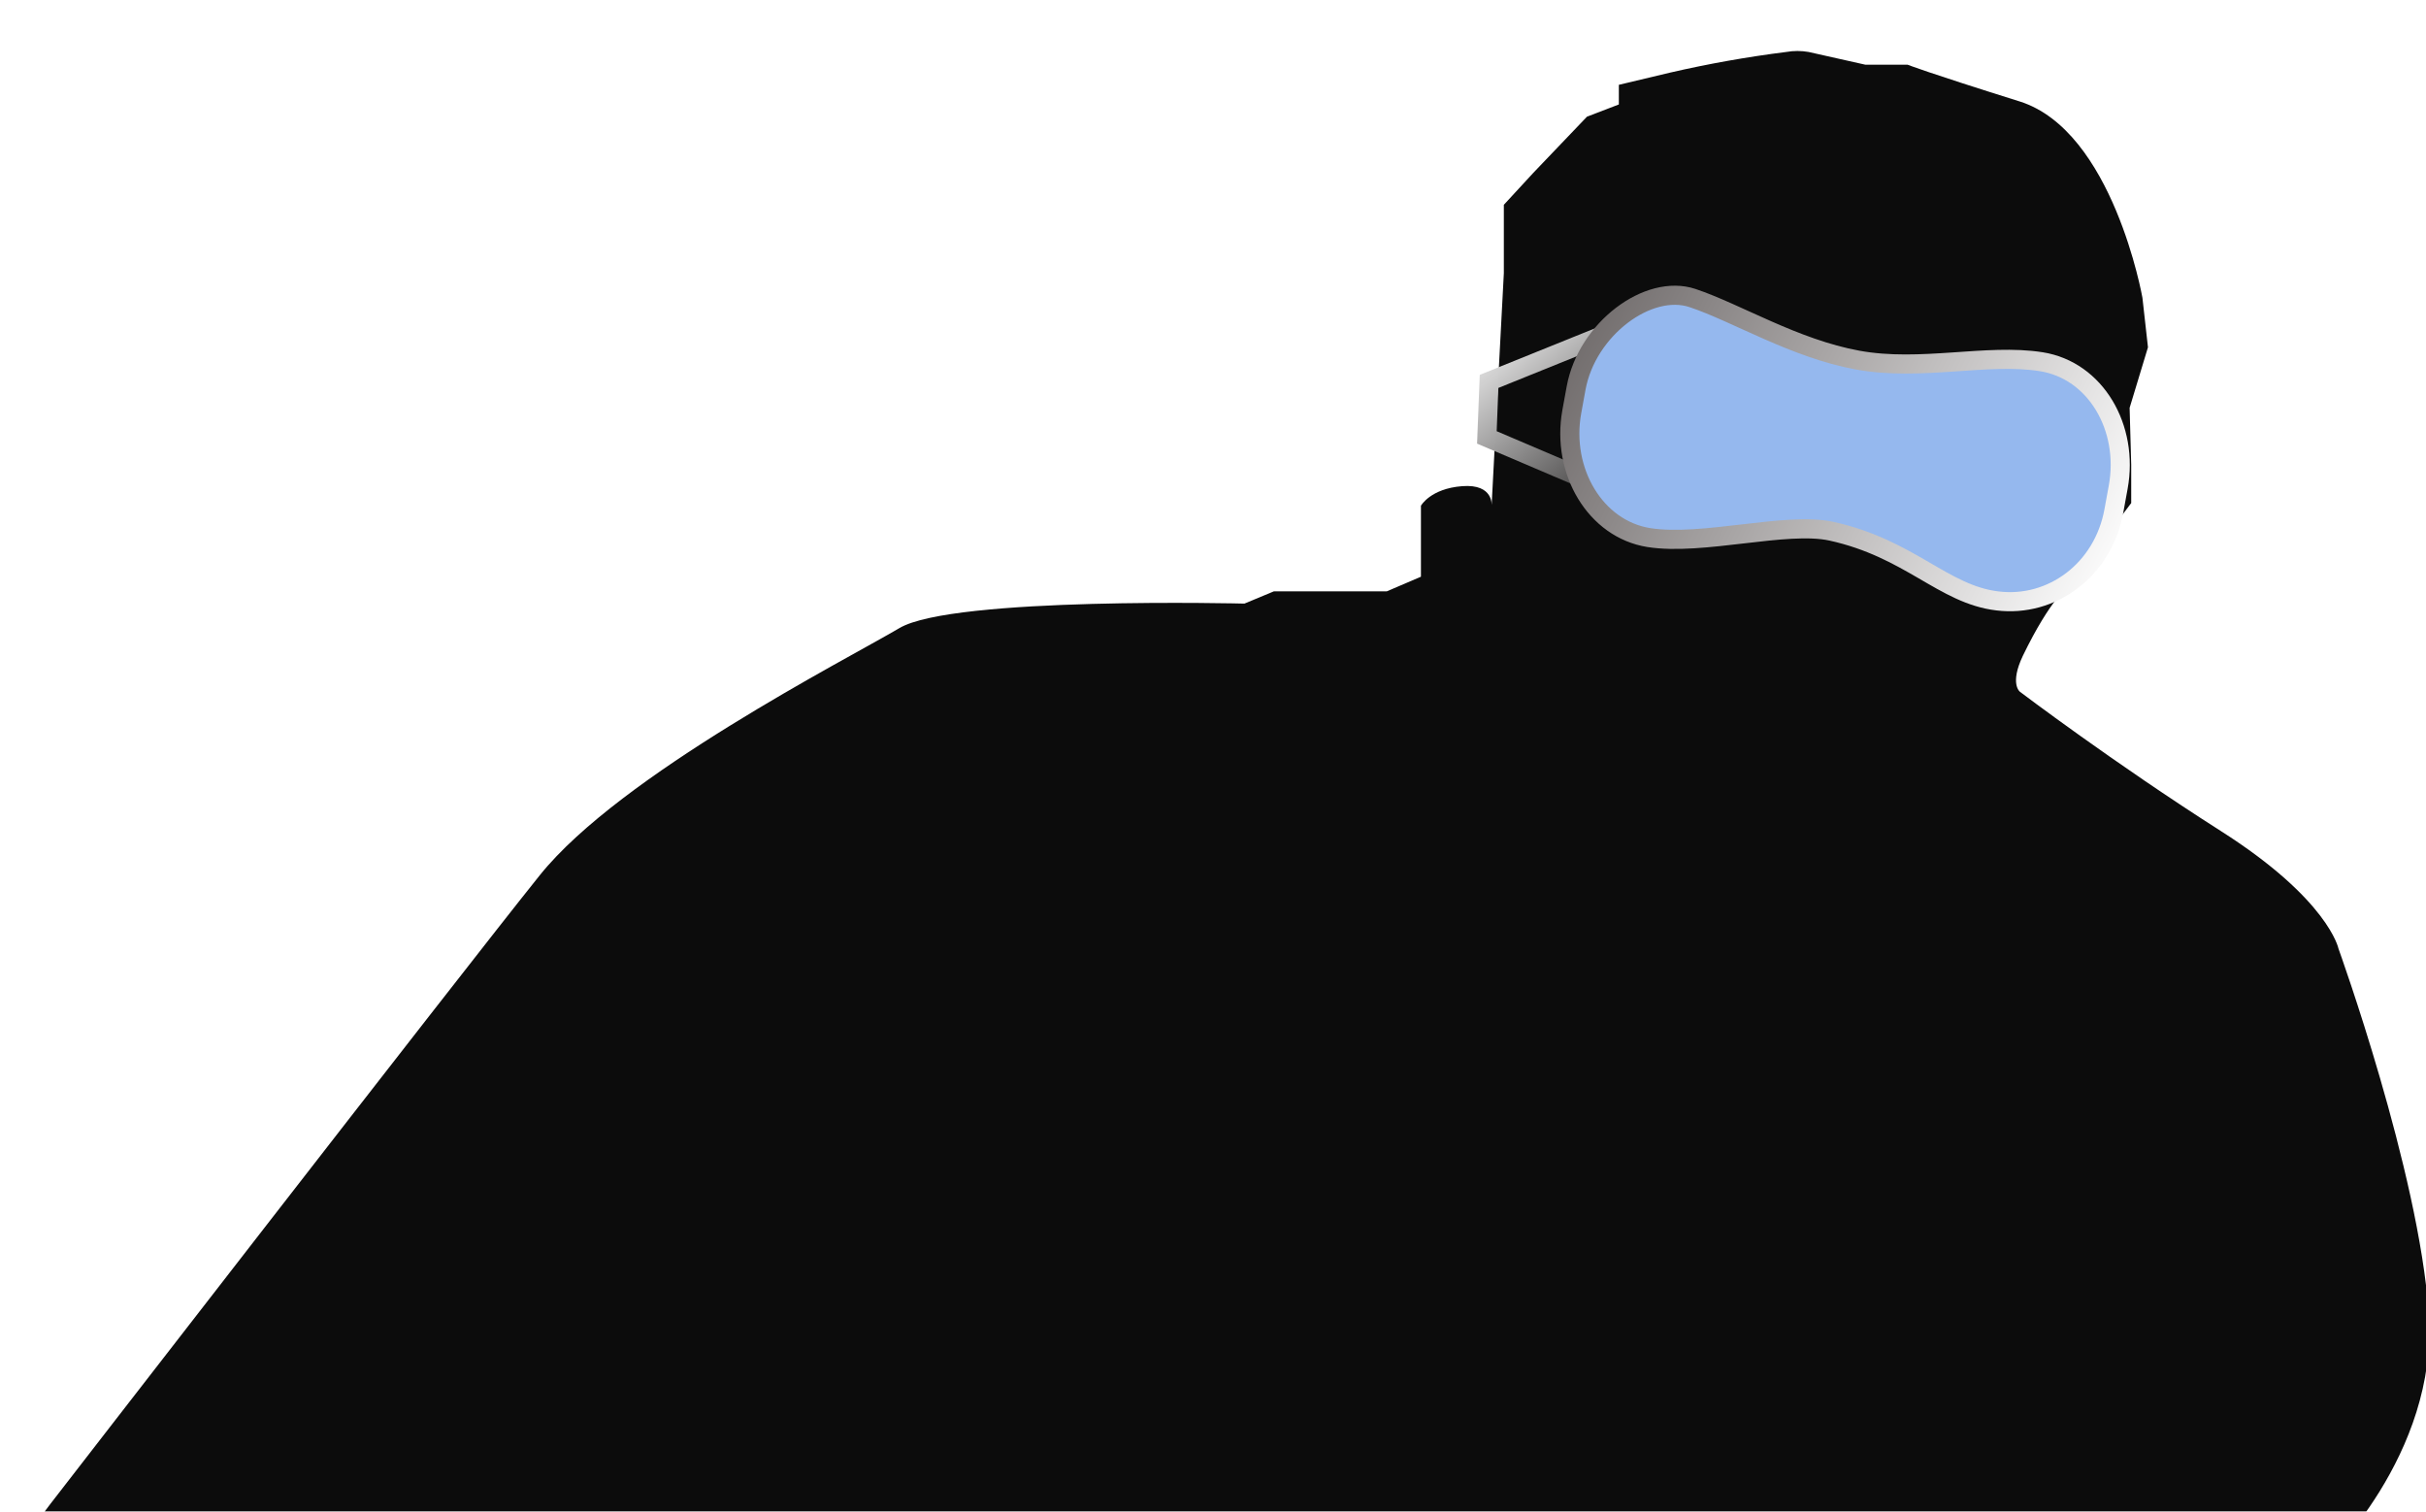
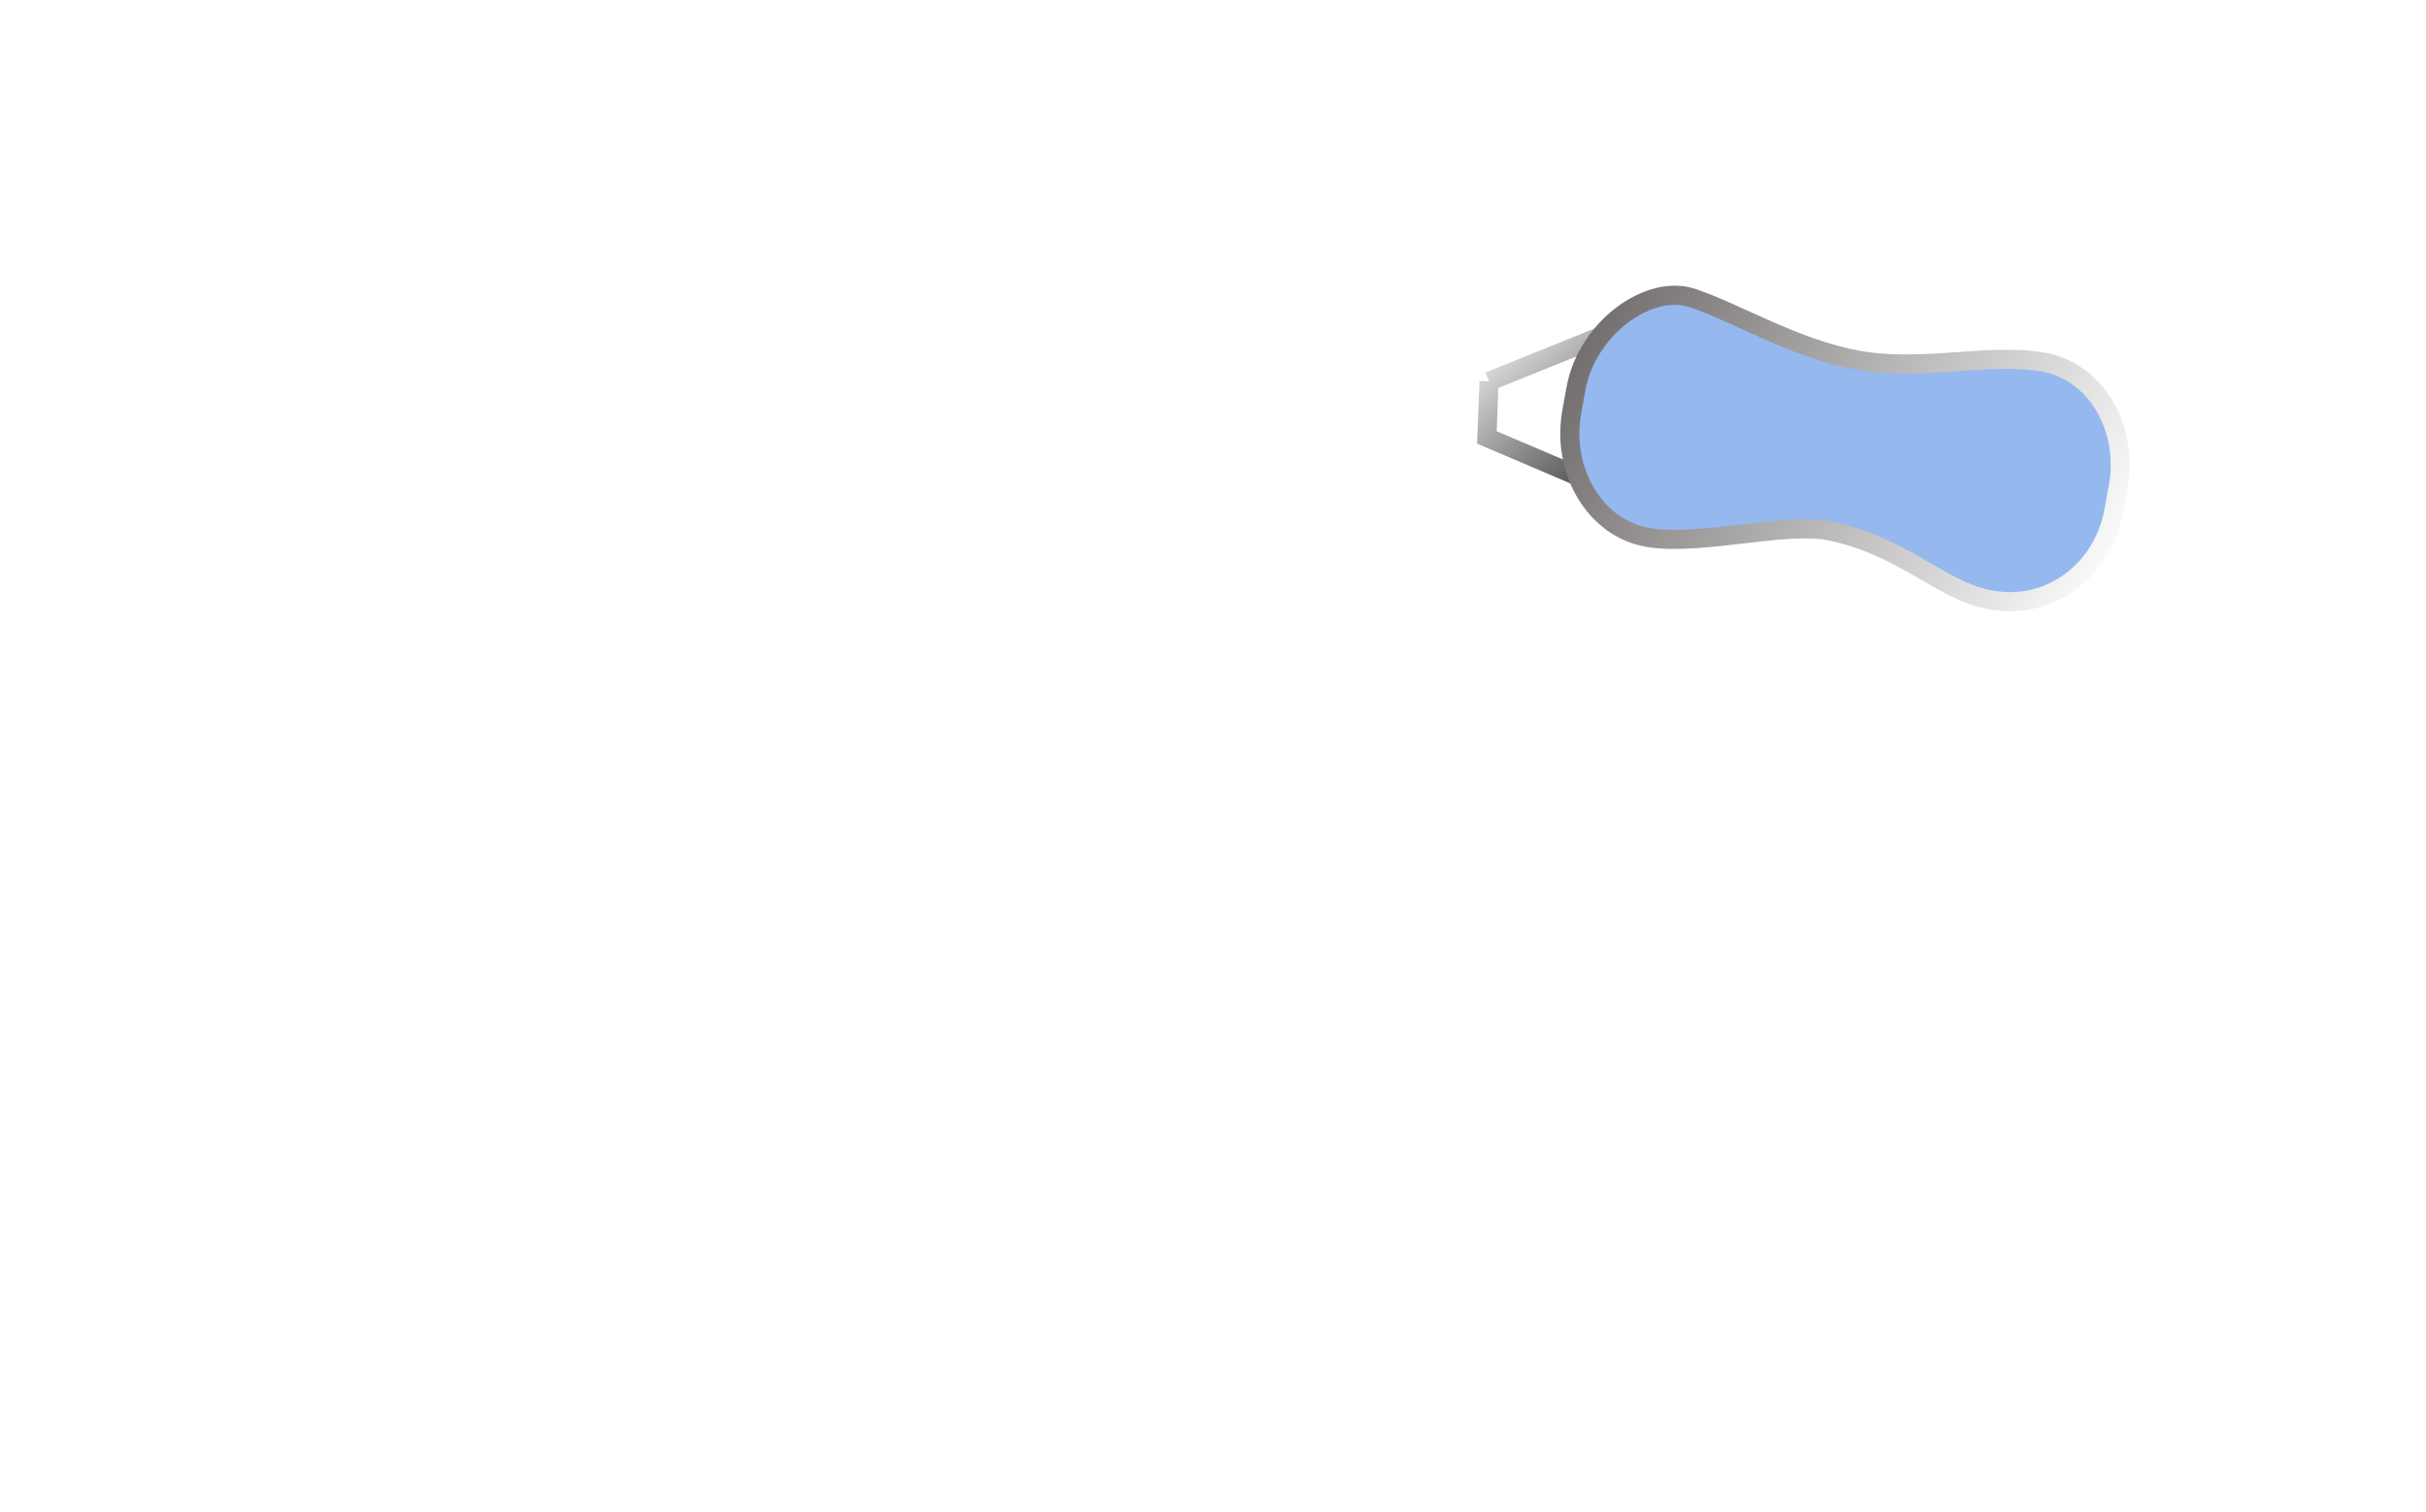
<svg xmlns="http://www.w3.org/2000/svg" width="382" height="238" viewBox="0 0 382 238" fill="none">
  <g filter="url(#filter0_ii_138_471)">
-     <path d="M261.989 3.402L253.902 5.328V8.419L248.885 10.345L240.417 19.204L235.792 24.221V34.997L233.866 71.598C233.866 71.598 234.247 68.137 229.24 68.518C224.234 68.899 222.739 71.598 222.739 71.598V82.775L217.351 85.083H199.572L194.946 87.009C194.946 87.009 149.104 85.856 140.626 90.862C132.148 95.869 96.701 113.939 83.989 129.781C71.276 145.624 6.933 228.759 6.933 228.759L0 238H364.86C364.86 238 382.97 221.084 381.425 198.74C379.88 176.396 367.218 141.339 367.218 141.339C367.218 141.339 365.683 133.634 348.726 122.838C331.77 112.042 317.051 100.885 317.051 100.885C317.051 100.885 315.396 99.651 317.533 95.196C321.907 86.166 324.757 84.22 324.757 84.22L334.579 71.177V65.157L334.329 56.187L337.218 46.656L336.345 38.85C336.345 38.85 331.72 12.552 316.991 7.937C302.262 3.322 299.363 2.158 299.363 2.158H292.711L283.761 0.151C282.613 -0.05 281.438 -0.05 280.289 0.151C274.138 0.924 268.03 2.009 261.989 3.402V3.402Z" fill="#0C0C0C" />
-   </g>
-   <path d="M234.467 60.05L251.634 53.117L248.925 75.18L234.126 68.869L234.467 60.05Z" stroke="url(#paint0_linear_138_471)" stroke-width="3.01" stroke-miterlimit="10" />
+     </g>
+   <path d="M234.467 60.05L251.634 53.117L248.925 75.18L234.126 68.869L234.467 60.05" stroke="url(#paint0_linear_138_471)" stroke-width="3.01" stroke-miterlimit="10" />
  <path d="M314.523 94.614C305.994 93.611 300.757 86.357 288.366 83.638C281.252 82.083 268.048 85.976 259.631 84.641C251.213 83.307 245.815 74.187 247.49 64.856L248.173 61.113C249.878 51.782 259.56 44.608 266.503 46.926C273.446 49.244 282.557 54.883 292.52 56.699C302.483 58.515 312.817 55.595 321.405 56.949C329.994 58.304 335.241 67.364 333.536 76.695L332.853 80.437C331.148 89.768 323.071 95.668 314.523 94.614Z" fill="#95B8EE" stroke="url(#paint1_linear_138_471)" stroke-width="3.01" stroke-miterlimit="10" />
  <defs>
    <filter id="filter0_ii_138_471" x="0" y="0" width="382.522" height="243.017" filterUnits="userSpaceOnUse" color-interpolation-filters="sRGB">
      <feFlood flood-opacity="0" result="BackgroundImageFix" />
      <feBlend mode="normal" in="SourceGraphic" in2="BackgroundImageFix" result="shape" />
      <feColorMatrix in="SourceAlpha" type="matrix" values="0 0 0 0 0 0 0 0 0 0 0 0 0 0 0 0 0 0 127 0" result="hardAlpha" />
      <feOffset dx="1.003" dy="5.017" />
      <feGaussianBlur stdDeviation="2.508" />
      <feComposite in2="hardAlpha" operator="arithmetic" k2="-1" k3="1" />
      <feColorMatrix type="matrix" values="0 0 0 0 0.938 0 0 0 0 0.938 0 0 0 0 0.938 0 0 0 0.29 0" />
      <feBlend mode="normal" in2="shape" result="effect1_innerShadow_138_471" />
      <feColorMatrix in="SourceAlpha" type="matrix" values="0 0 0 0 0 0 0 0 0 0 0 0 0 0 0 0 0 0 127 0" result="hardAlpha" />
      <feOffset dy="3.01" />
      <feGaussianBlur stdDeviation="1.003" />
      <feComposite in2="hardAlpha" operator="arithmetic" k2="-1" k3="1" />
      <feColorMatrix type="matrix" values="0 0 0 0 1 0 0 0 0 1 0 0 0 0 1 0 0 0 0.41 0" />
      <feBlend mode="normal" in2="effect1_innerShadow_138_471" result="effect2_innerShadow_138_471" />
    </filter>
    <linearGradient id="paint0_linear_138_471" x1="229.26" y1="53.176" x2="255.848" y2="85.785" gradientUnits="userSpaceOnUse">
      <stop stop-color="white" />
      <stop offset="1" stop-color="#121010" stop-opacity="0.99" />
    </linearGradient>
    <linearGradient id="paint1_linear_138_471" x1="334.108" y1="90.801" x2="246.818" y2="46.153" gradientUnits="userSpaceOnUse">
      <stop stop-color="white" />
      <stop offset="1" stop-color="#6B6666" />
    </linearGradient>
  </defs>
</svg>